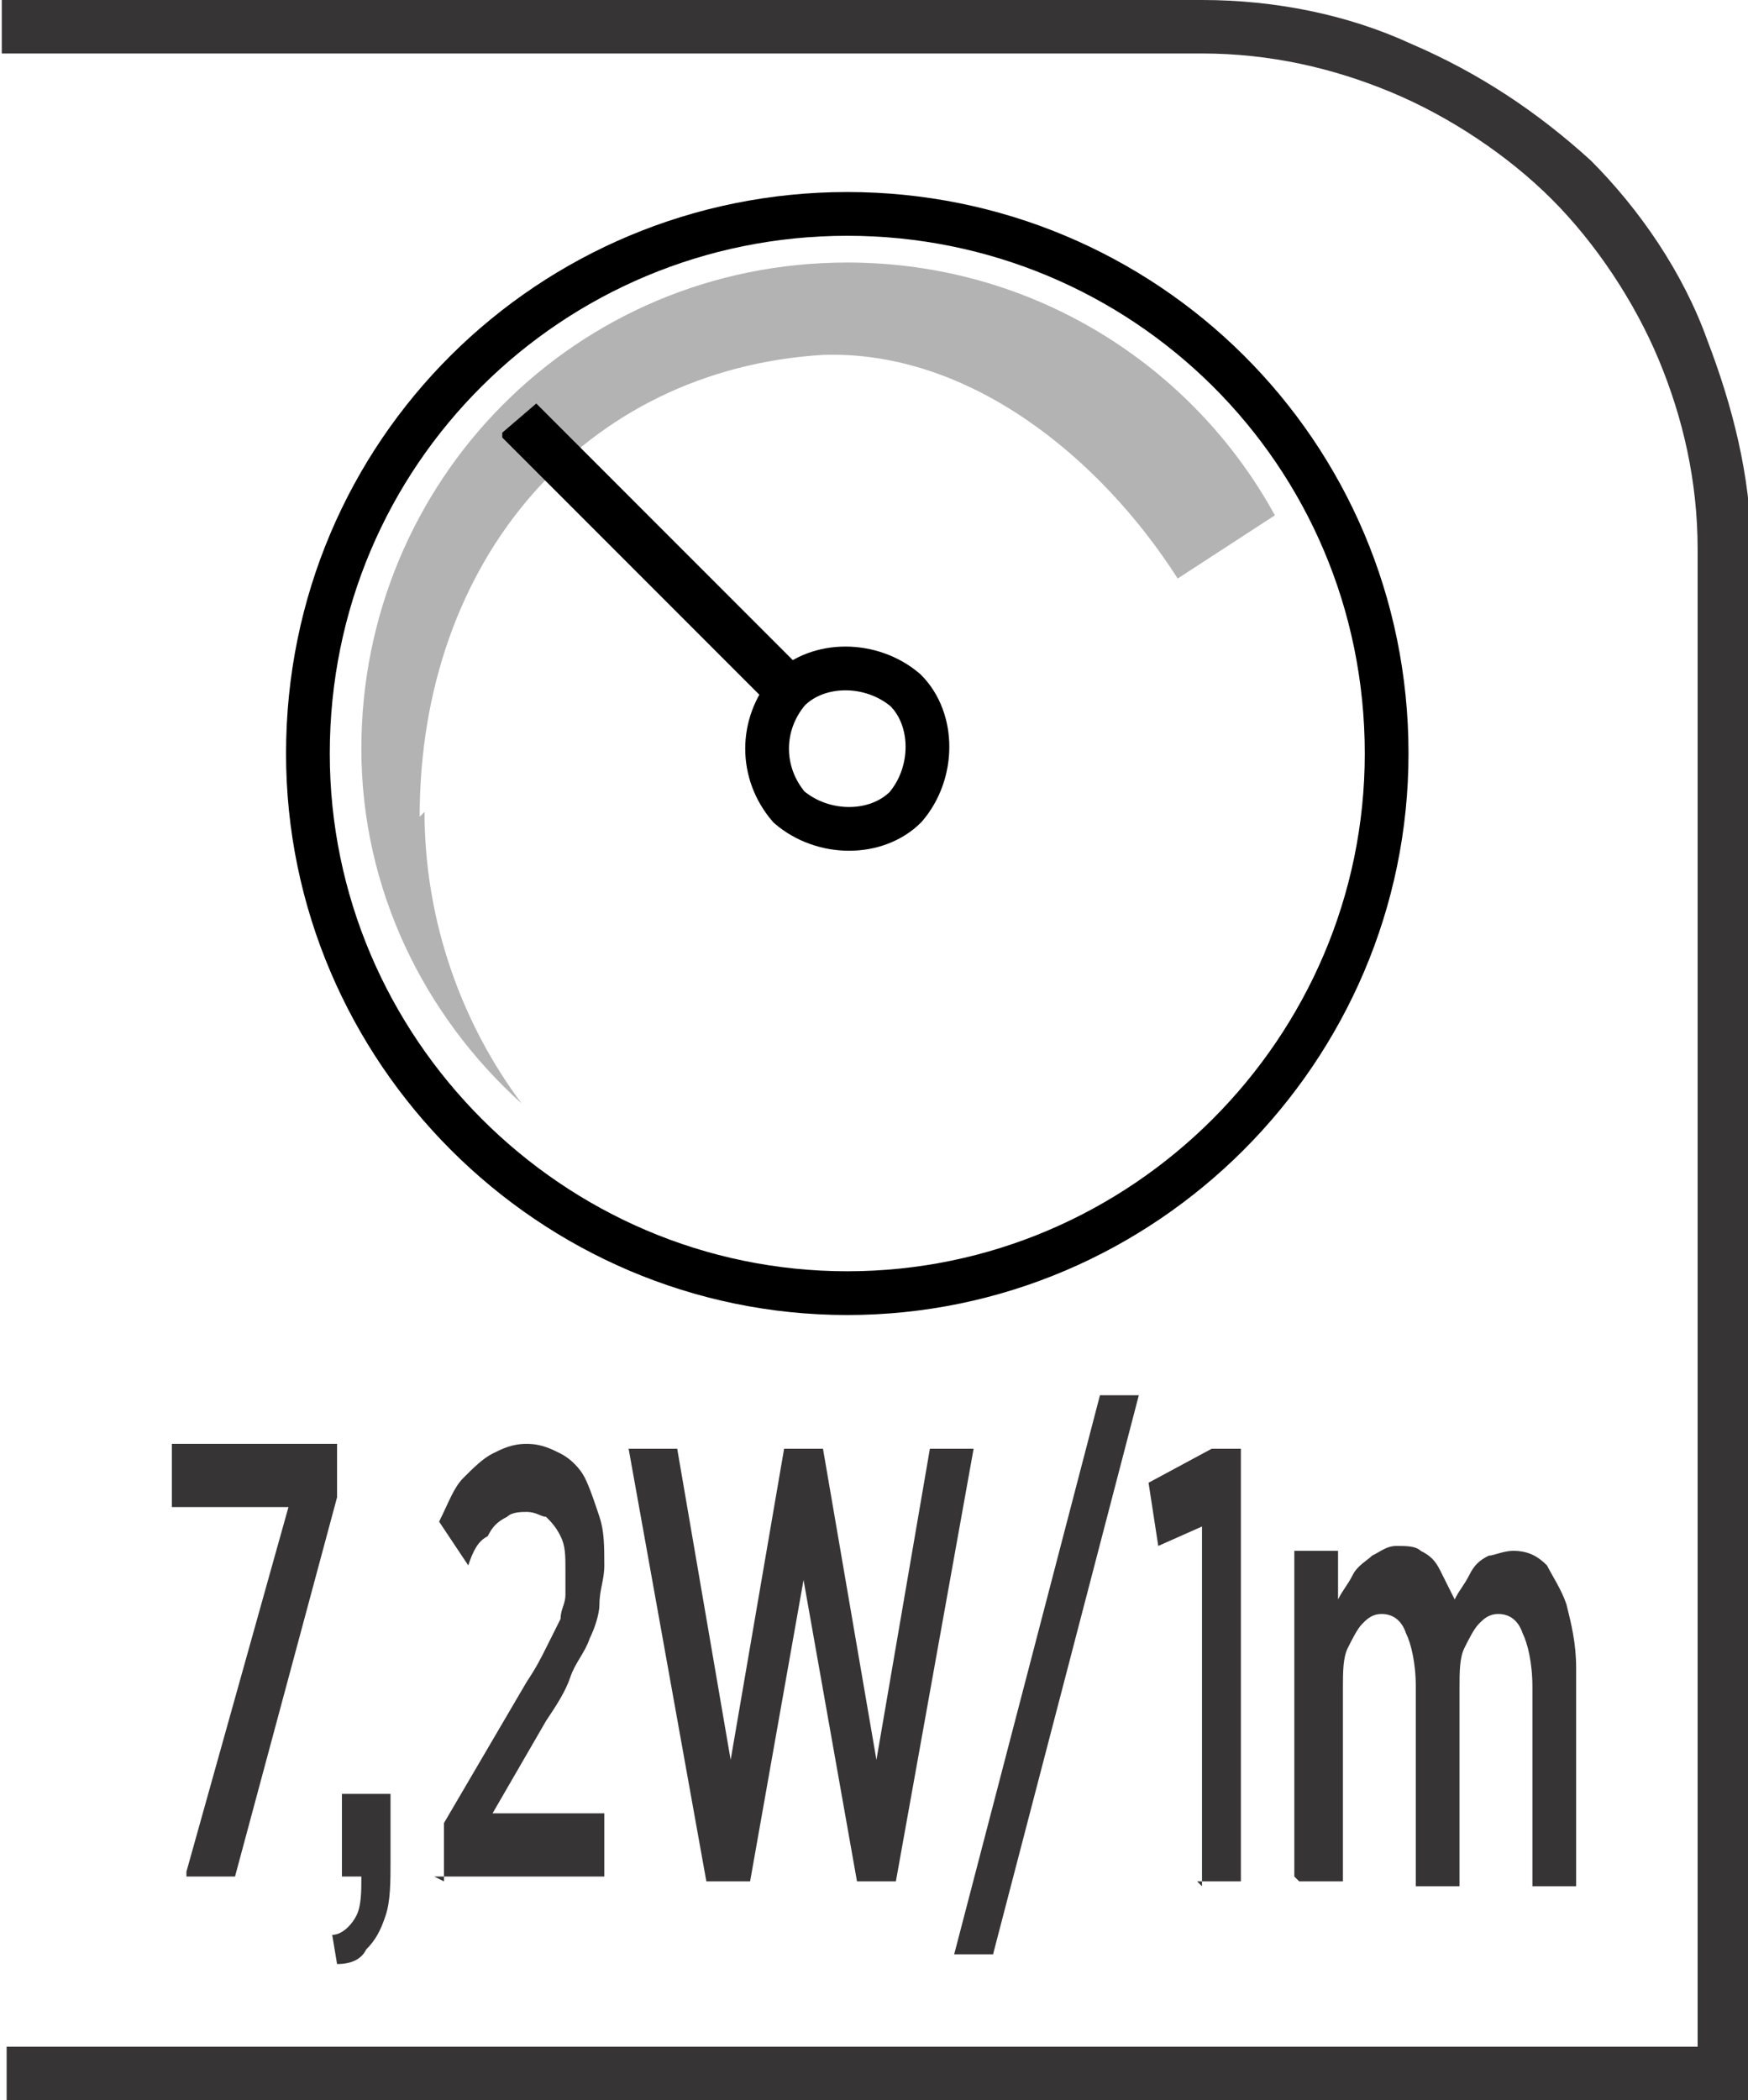
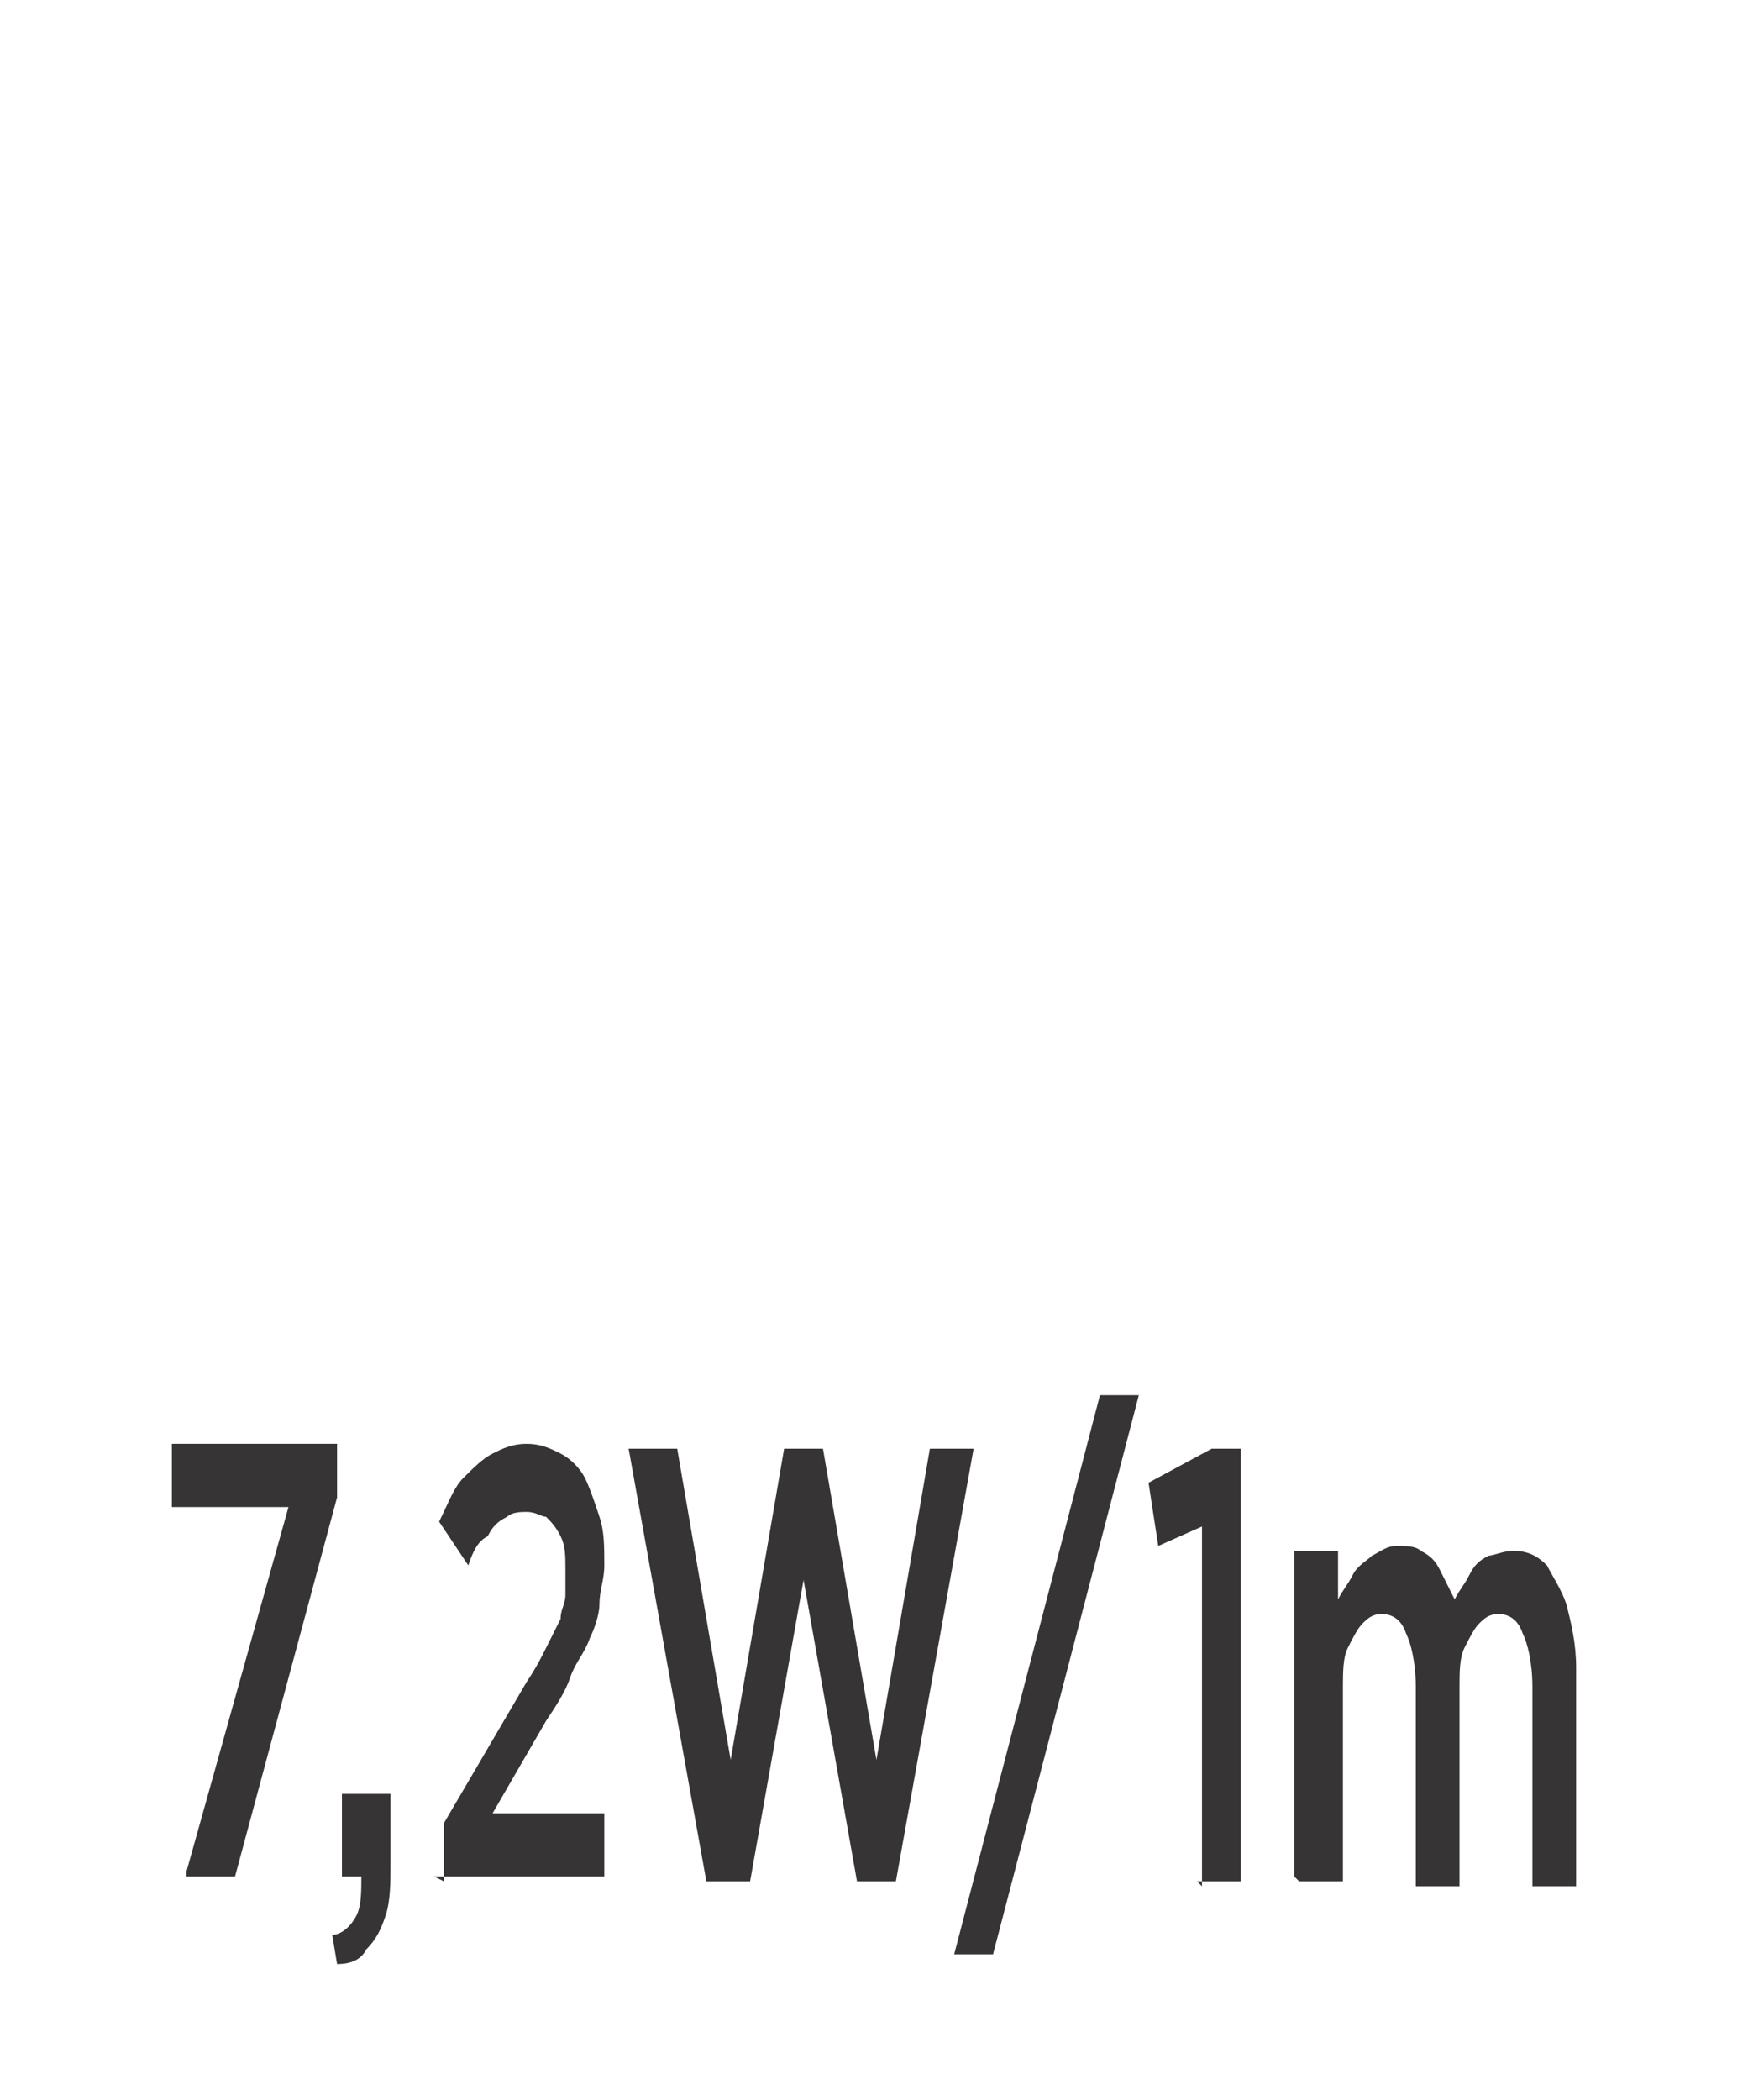
<svg xmlns="http://www.w3.org/2000/svg" xml:space="preserve" width="6.73mm" height="8.082mm" style="shape-rendering:geometricPrecision; text-rendering:geometricPrecision; image-rendering:optimizeQuality; fill-rule:evenodd; clip-rule:evenodd" viewBox="0 0 0.359 0.432">
  <defs>
    <style type="text/css">
   
    .str0 {stroke:black;stroke-width:0.009}
    .fil1 {fill:none;fill-rule:nonzero}
    .fil0 {fill:#373435;fill-rule:nonzero}
    .fil3 {fill:black;fill-rule:nonzero}
    .fil2 {fill:#B3B3B3;fill-rule:nonzero}
   
  </style>
  </defs>
  <g id="Layer_x0020_1">
    <g id="_698839528">
-       <path id="_698840272" class="fil0" d="M0.003 0.421l0.346 0 0 -0.308c0,-0.014 -0.003,-0.027 -0.008,-0.039 -0.005,-0.012 -0.013,-0.024 -0.022,-0.033 -0.009,-0.009 -0.021,-0.017 -0.033,-0.022 -0.012,-0.005 -0.025,-0.008 -0.039,-0.008l-0.247 0 0 -0.011 0.247 0c0.015,0 0.03,0.003 0.043,0.009 0.014,0.006 0.026,0.014 0.037,0.024 0.01,0.01 0.019,0.023 0.024,0.037 0.005,0.013 0.009,0.028 0.009,0.043l0 0.319 -0.359 0 0 -0.011 0.003 0z" />
-       <path id="_698840656" class="fil1 str0" d="M0.285 0.155c0,0.061 -0.05,0.111 -0.111,0.111 -0.061,0 -0.111,-0.05 -0.111,-0.111 0,-0.062 0.05,-0.111 0.111,-0.111 0.061,0 0.111,0.049 0.111,0.111z" />
-       <path id="_698840800" class="fil2" d="M0.086 0.168c0,-0.053 0.034,-0.092 0.083,-0.095 0.03,-0.001 0.057,0.021 0.073,0.046l0.02 -0.013c-0.017,-0.031 -0.05,-0.052 -0.088,-0.052 -0.056,0 -0.1,0.045 -0.1,0.1 0,0.029 0.013,0.055 0.033,0.073 -0.012,-0.016 -0.02,-0.037 -0.02,-0.06z" />
-       <path id="_698840080" class="fil1 str0" d="M0.186 0.166c-0.006,0.006 -0.017,0.006 -0.024,0 -0.006,-0.007 -0.006,-0.017 0,-0.024 0.006,-0.006 0.017,-0.006 0.024,0 0.006,0.006 0.006,0.017 0,0.024z" />
-       <path id="_698840056" class="fil3" d="M0.103 0.09l0.056 0.056c0.001,-0.001 0.002,-0.003 0.003,-0.004 0.001,-0.001 0.003,-0.002 0.004,-0.003l-0.056 -0.056 -0.007 0.006z" />
      <path id="_698839576" class="fil0" d="M0.038 0.386l0.01 0 0.021 -0.078 0 -0.011 -0.034 0 0 0.013 0.024 0 -0.021 0.075zm0.031 0.018c0.003,-0 0.005,-0.001 0.006,-0.003 0.002,-0.002 0.003,-0.004 0.004,-0.007 0.001,-0.003 0.001,-0.007 0.001,-0.011l0 -0.014 -0.01 0 0 0.017 0.004 0c0,0.003 -0,0.006 -0.001,0.008 -0.001,0.002 -0.003,0.004 -0.005,0.004l0.001 0.006zm0.02 -0.018l0.035 0 0 -0.013 -0.023 0 0.011 -0.019c0.002,-0.003 0.004,-0.006 0.005,-0.009 0.001,-0.003 0.003,-0.005 0.004,-0.008 0.001,-0.002 0.002,-0.005 0.002,-0.007 0,-0.003 0.001,-0.005 0.001,-0.008l0 -0c-1.06787e-005,-0.004 -0,-0.007 -0.001,-0.01 -0.001,-0.003 -0.002,-0.006 -0.003,-0.008 -0.001,-0.002 -0.003,-0.004 -0.005,-0.005 -0.002,-0.001 -0.004,-0.002 -0.007,-0.002 -0.003,0 -0.005,0.001 -0.007,0.002 -0.002,0.001 -0.004,0.003 -0.006,0.005 -0.002,0.002 -0.003,0.005 -0.005,0.009l0.006 0.009c0.001,-0.003 0.002,-0.005 0.004,-0.006 0.001,-0.002 0.002,-0.003 0.004,-0.004 0.001,-0.001 0.003,-0.001 0.004,-0.001 0.002,0 0.003,0.001 0.004,0.001 0.001,0.001 0.002,0.002 0.003,0.004 0.001,0.002 0.001,0.004 0.001,0.007 0,0.002 -0,0.004 -0,0.005 -0,0.002 -0.001,0.003 -0.001,0.005 -0.001,0.002 -0.002,0.004 -0.003,0.006 -0.001,0.002 -0.002,0.004 -0.004,0.007l-0.017 0.029 0 0.012zm0.057 0.001l0.008 0 0.011 -0.062 0.011 0.062 0.008 0 0.016 -0.089 -0.009 0 -0.011 0.064 -0.011 -0.064 -0.008 0 -0.011 0.064 -0.011 -0.064 -0.01 0 0.016 0.089zm0.05 0.015l0.008 0 0.03 -0.115 -0.008 0 -0.03 0.115zm0.05 -0.015l0.009 0 0 -0.089 -0.006 0 -0.013 0.007 0.002 0.013 0.009 -0.004 0 0.074zm0.021 0l0.009 0 0 -0.04c1.60181e-005,-0.003 0,-0.006 0.001,-0.008 0.001,-0.002 0.002,-0.004 0.003,-0.005 0.001,-0.001 0.002,-0.002 0.004,-0.002 0.002,0 0.004,0.001 0.005,0.004 0.001,0.002 0.002,0.006 0.002,0.011l0 0.041 0.009 0 0 -0.041c5.33935e-006,-0.003 0,-0.006 0.001,-0.008 0.001,-0.002 0.002,-0.004 0.003,-0.005 0.001,-0.001 0.002,-0.002 0.004,-0.002 0.002,0 0.004,0.001 0.005,0.004 0.001,0.002 0.002,0.006 0.002,0.011l0 0.041 0.009 0 0 -0.045c-1.06787e-005,-0.005 -0.001,-0.009 -0.002,-0.013 -0.001,-0.003 -0.003,-0.006 -0.004,-0.008 -0.002,-0.002 -0.004,-0.003 -0.007,-0.003 -0.002,2.13574e-005 -0.004,0.001 -0.005,0.001 -0.002,0.001 -0.003,0.002 -0.004,0.004 -0.001,0.002 -0.002,0.003 -0.003,0.005 -0.001,-0.002 -0.002,-0.004 -0.003,-0.006 -0.001,-0.002 -0.002,-0.003 -0.004,-0.004 -0.001,-0.001 -0.003,-0.001 -0.005,-0.001 -0.002,2.13574e-005 -0.003,0.001 -0.005,0.002 -0.001,0.001 -0.003,0.002 -0.004,0.004 -0.001,0.002 -0.002,0.003 -0.003,0.005l0 -0.01 -0.009 0 0 0.067z" />
    </g>
  </g>
</svg>